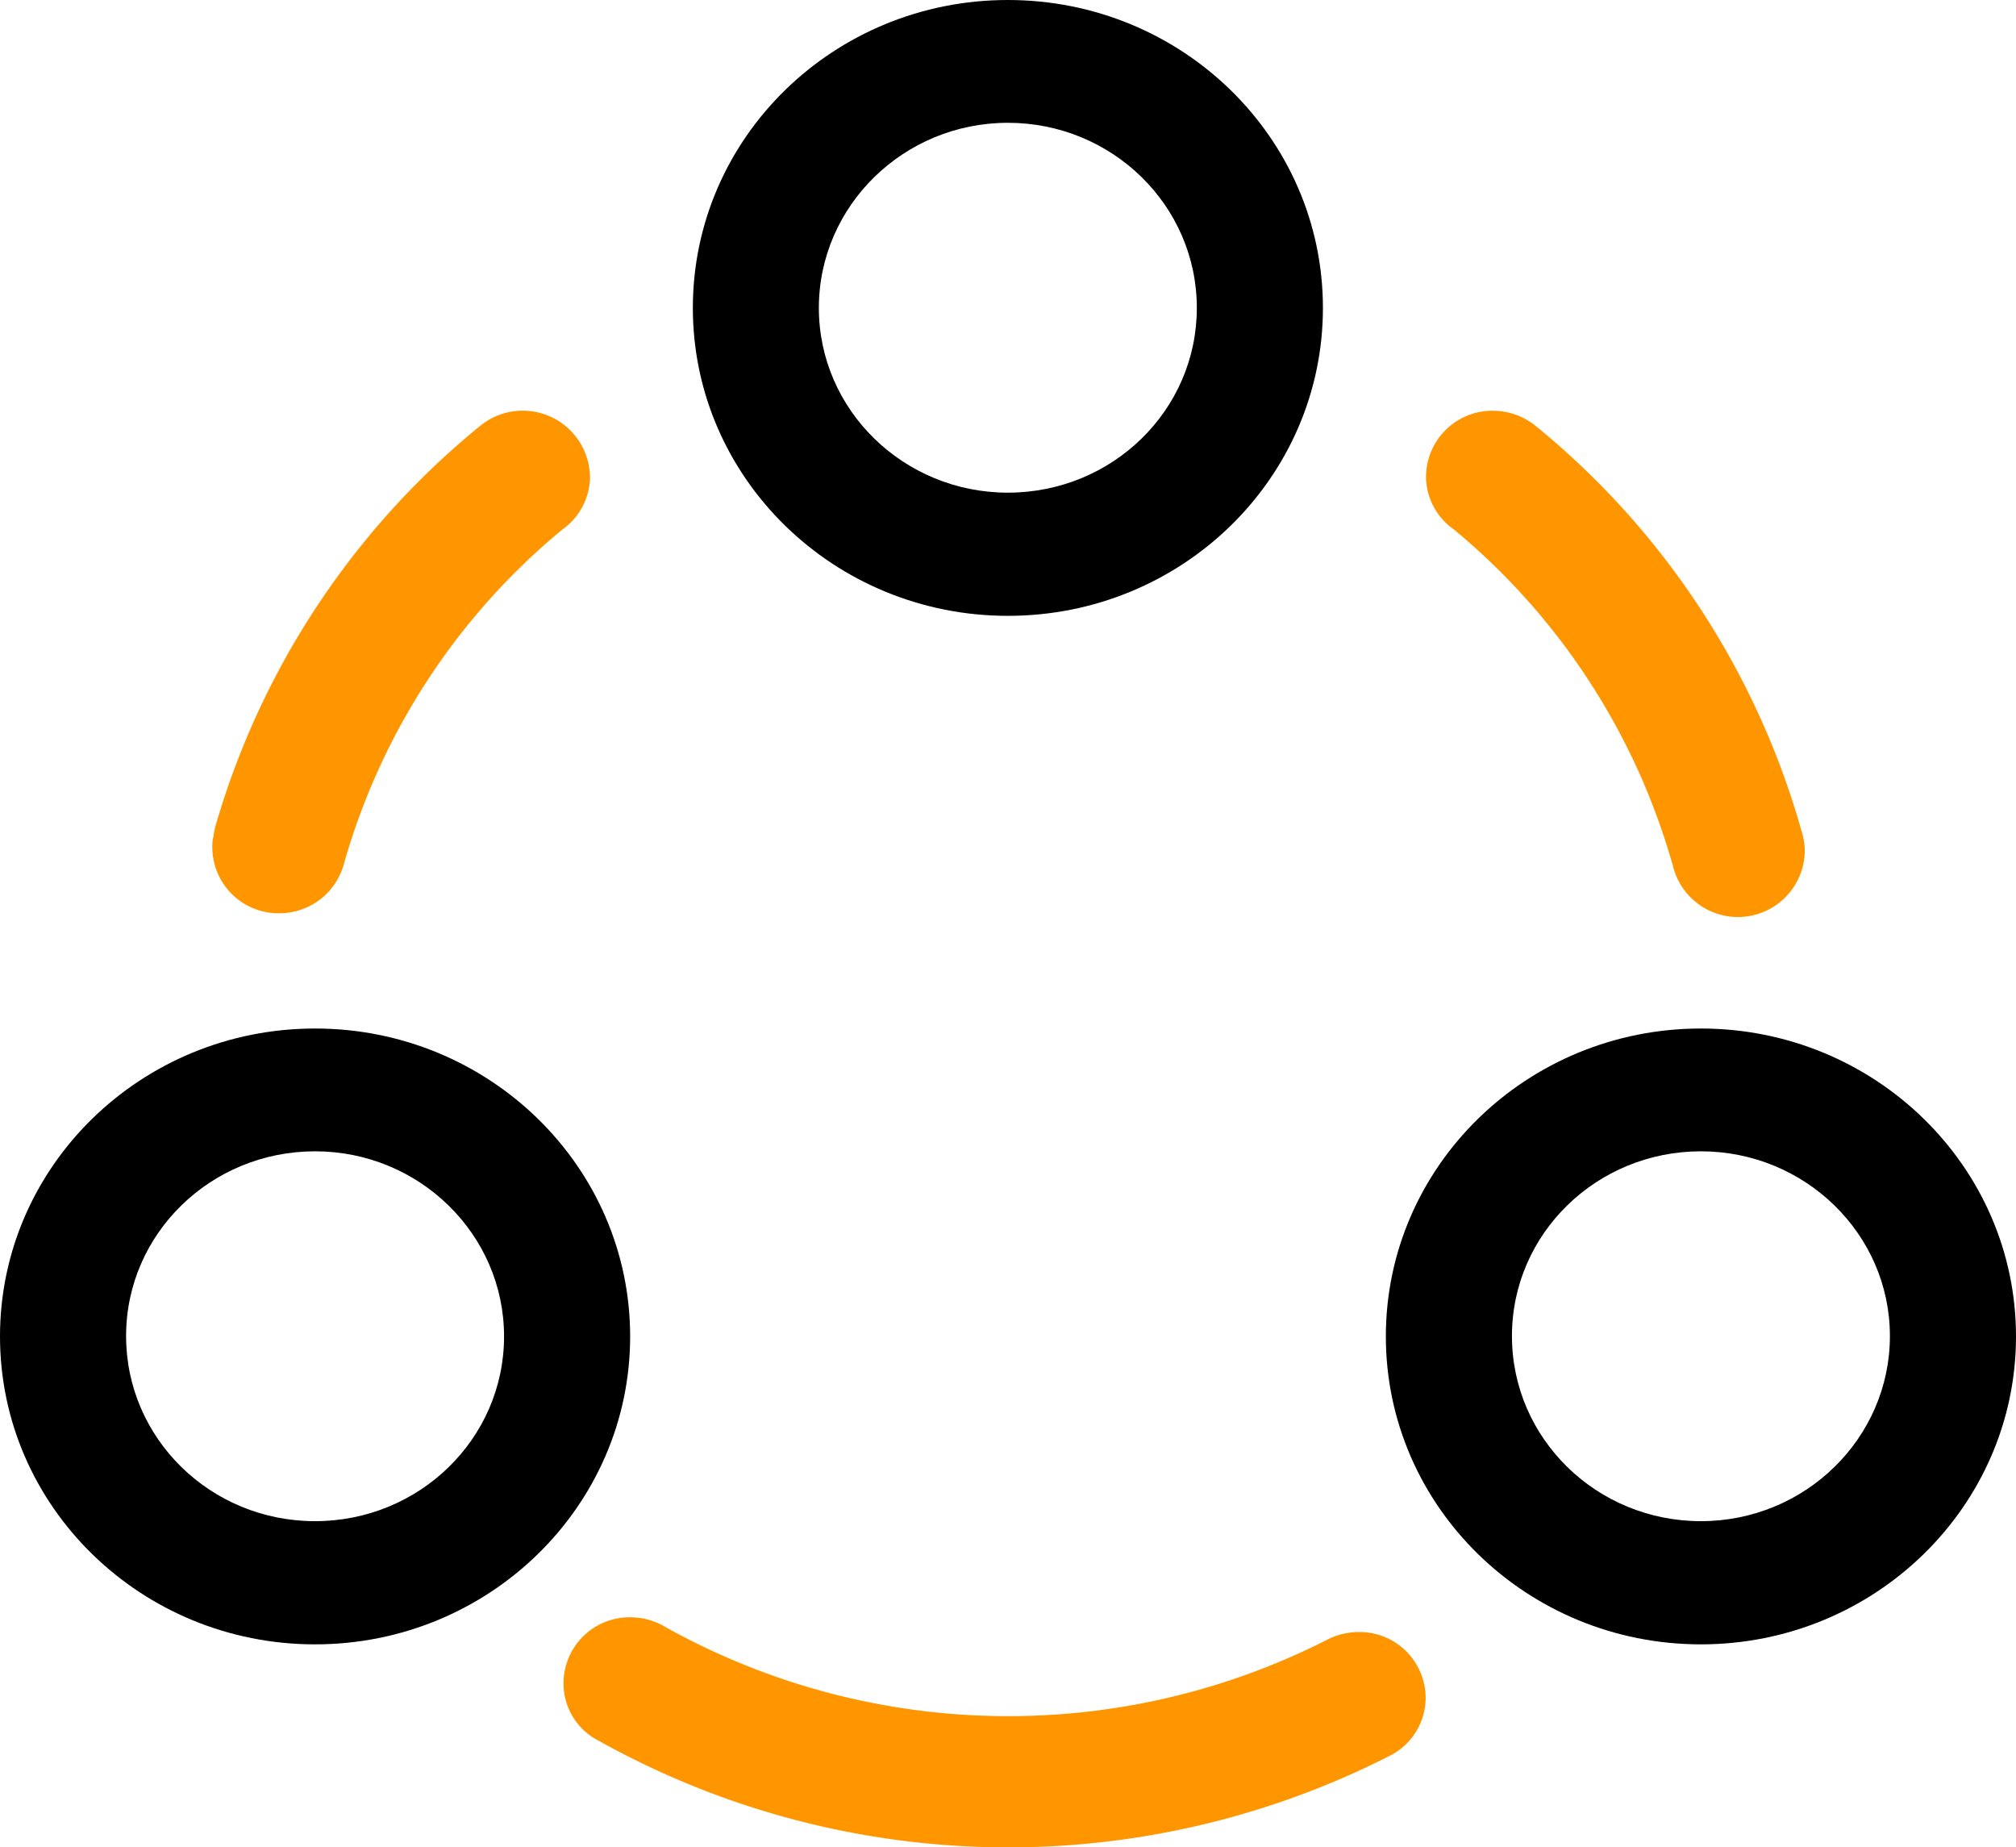
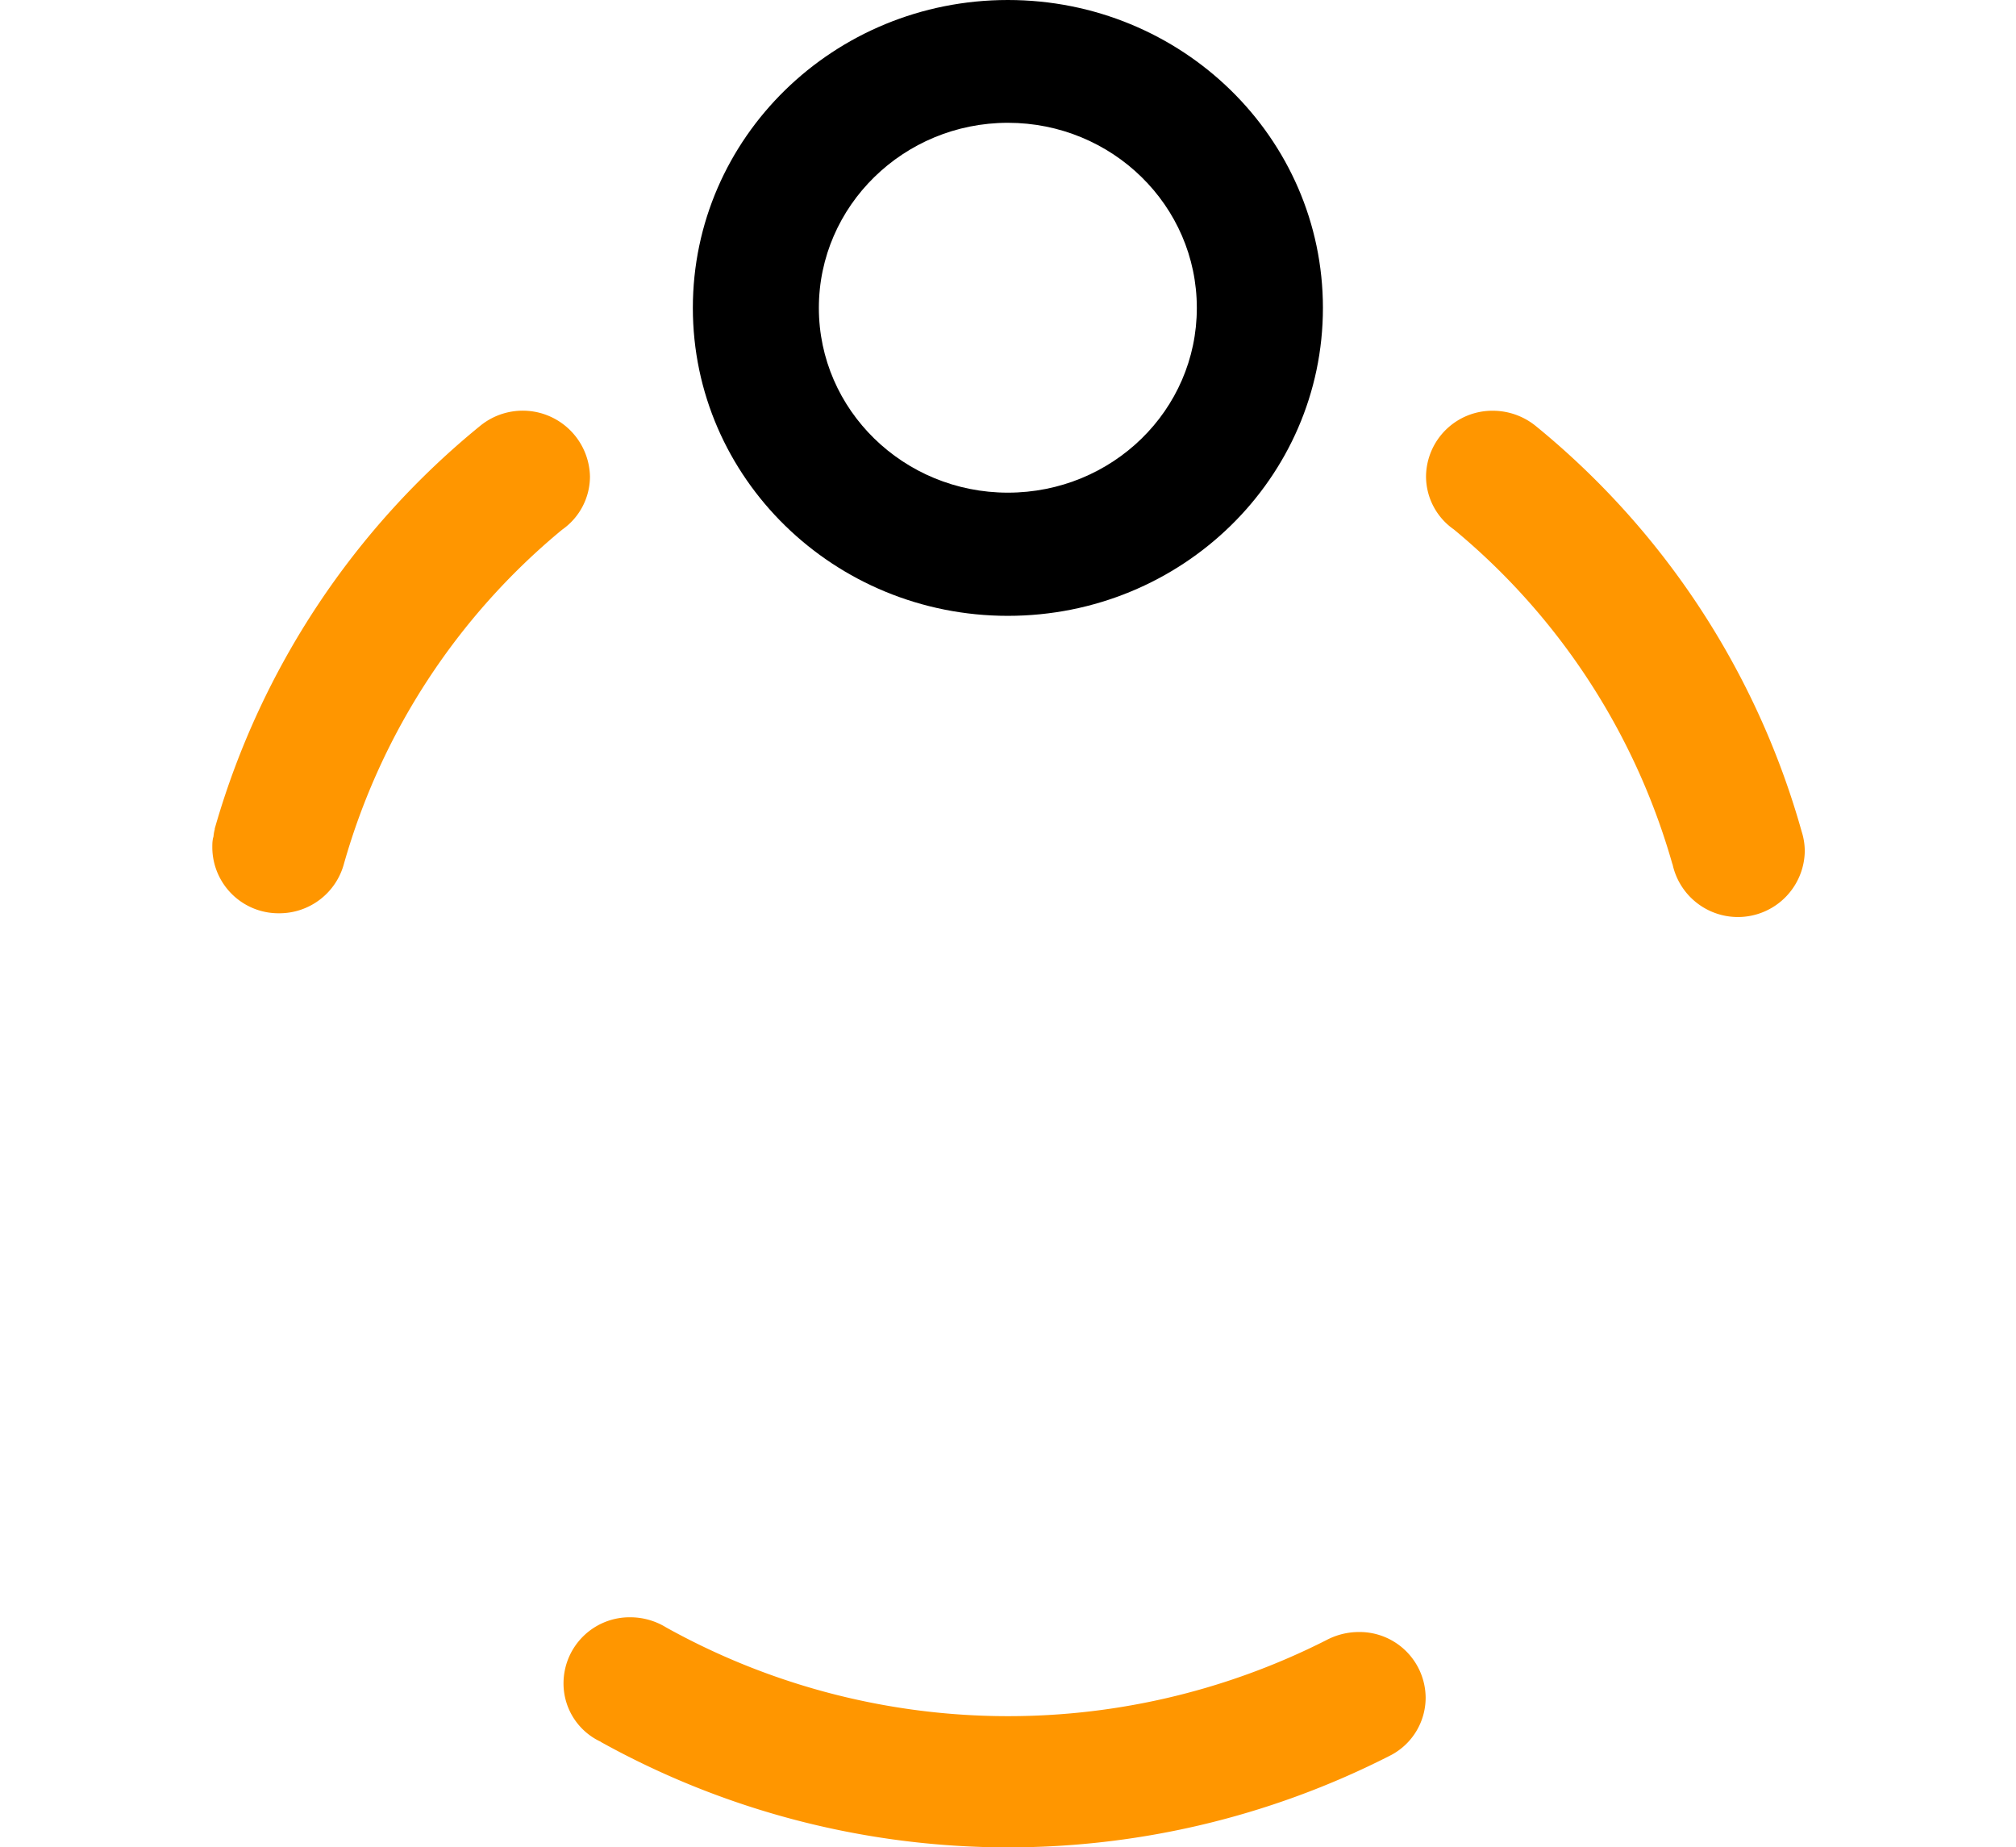
<svg xmlns="http://www.w3.org/2000/svg" id="图层_1" data-name="图层 1" viewBox="0 0 261.41 239.5">
  <defs>
    <style>.cls-1{fill:#ff9600;stroke:#ff9600;stroke-miterlimit:10;}</style>
  </defs>
  <path class="cls-1" d="M78.36,225.51a108.44,108.44,0,0,0,101.81,1.57,7.93,7.93,0,0,0,4.19-7,8.07,8.07,0,0,0-8.15-8,8.52,8.52,0,0,0-4,1,91.76,91.76,0,0,1-86.08-1.66l0,0a8.4,8.4,0,0,0-4.41-1.25,8.07,8.07,0,0,0-8.15,8,7.83,7.83,0,0,0,4.78,7.29Z" />
  <path class="cls-1" d="M217.32,111.52h-.09a87.75,87.75,0,0,0-28.41-43.28,7.9,7.9,0,0,1-3.41-6.49,8.1,8.1,0,0,1,8.16-8,8.35,8.35,0,0,1,5.22,1.84l0,0a103.64,103.64,0,0,1,34.35,52.36,7.88,7.88,0,0,1,.38,2.45,8.17,8.17,0,0,1-16.23,1.14Z" />
  <path class="cls-1" d="M28.47,107.06A103.71,103.71,0,0,1,62.65,55.54l0,0A8.22,8.22,0,0,1,76,61.78a7.93,7.93,0,0,1-3.41,6.49,87.44,87.44,0,0,0-28.47,43.57h0a8.17,8.17,0,0,1-7.93,6.06,8.08,8.08,0,0,1-8.16-8c0-.35,0-.7.06-1h0c0-.11.06-.23.09-.37a4.47,4.47,0,0,1,.35-1.46Z" />
  <path d="M130.69,0C108.11,0,89.84,17.86,89.84,39.92s18.3,39.92,40.85,39.92S171.54,62,171.54,39.92,153.24,0,130.69,0Zm0,63.87c-13.52,0-24.51-10.72-24.51-23.95s11-24,24.51-24,24.5,10.72,24.5,24S144.21,63.87,130.69,63.87Z" />
-   <path d="M40.85,133.34C18.3,133.34,0,151.2,0,173.26s18.3,39.92,40.85,39.92,40.86-17.89,40.86-39.92S63.41,133.34,40.85,133.34Zm0,63.87c-13.55,0-24.5-10.72-24.5-24s11-23.95,24.5-23.95S65.36,160,65.36,173.26,54.37,197.21,40.85,197.21Z" />
-   <path d="M220.55,133.34c-22.55,0-40.85,17.86-40.85,39.92s18.3,39.92,40.85,39.92,40.86-17.89,40.86-39.92S243.11,133.34,220.55,133.34Zm0,63.87c-13.52,0-24.5-10.72-24.5-24s11-23.95,24.5-23.95,24.51,10.72,24.51,23.95S234.08,197.21,220.55,197.21Z" />
</svg>